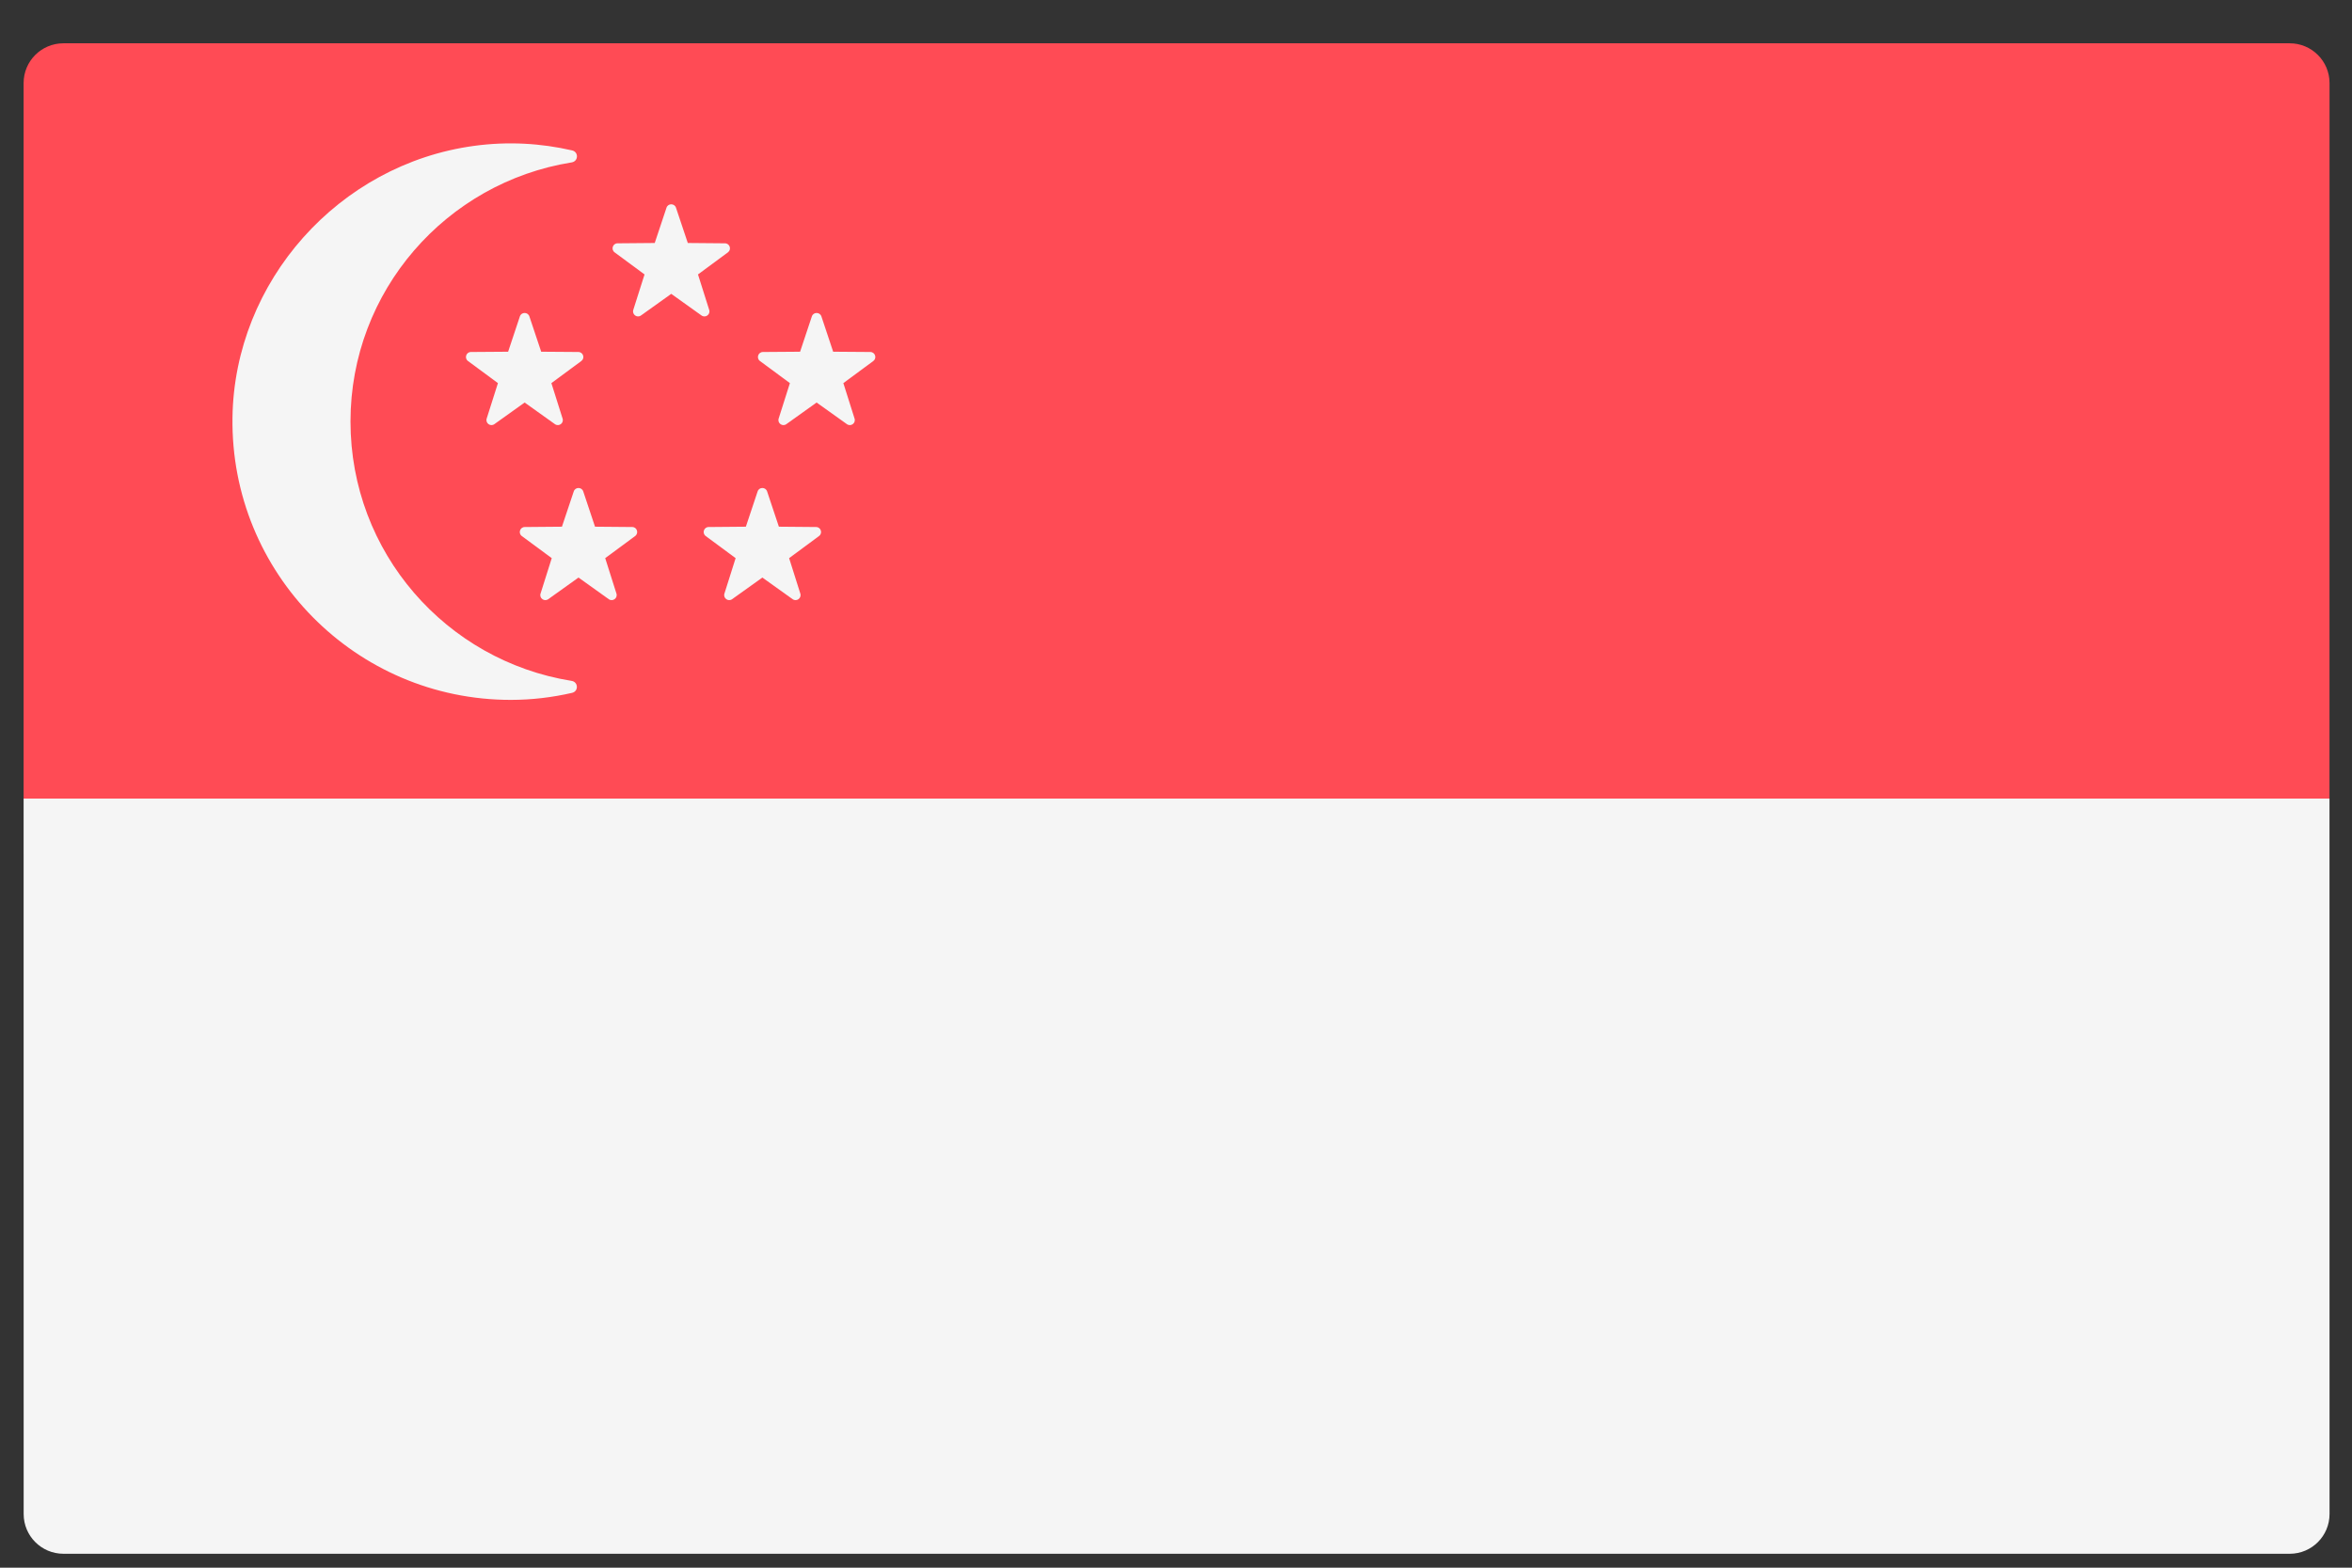
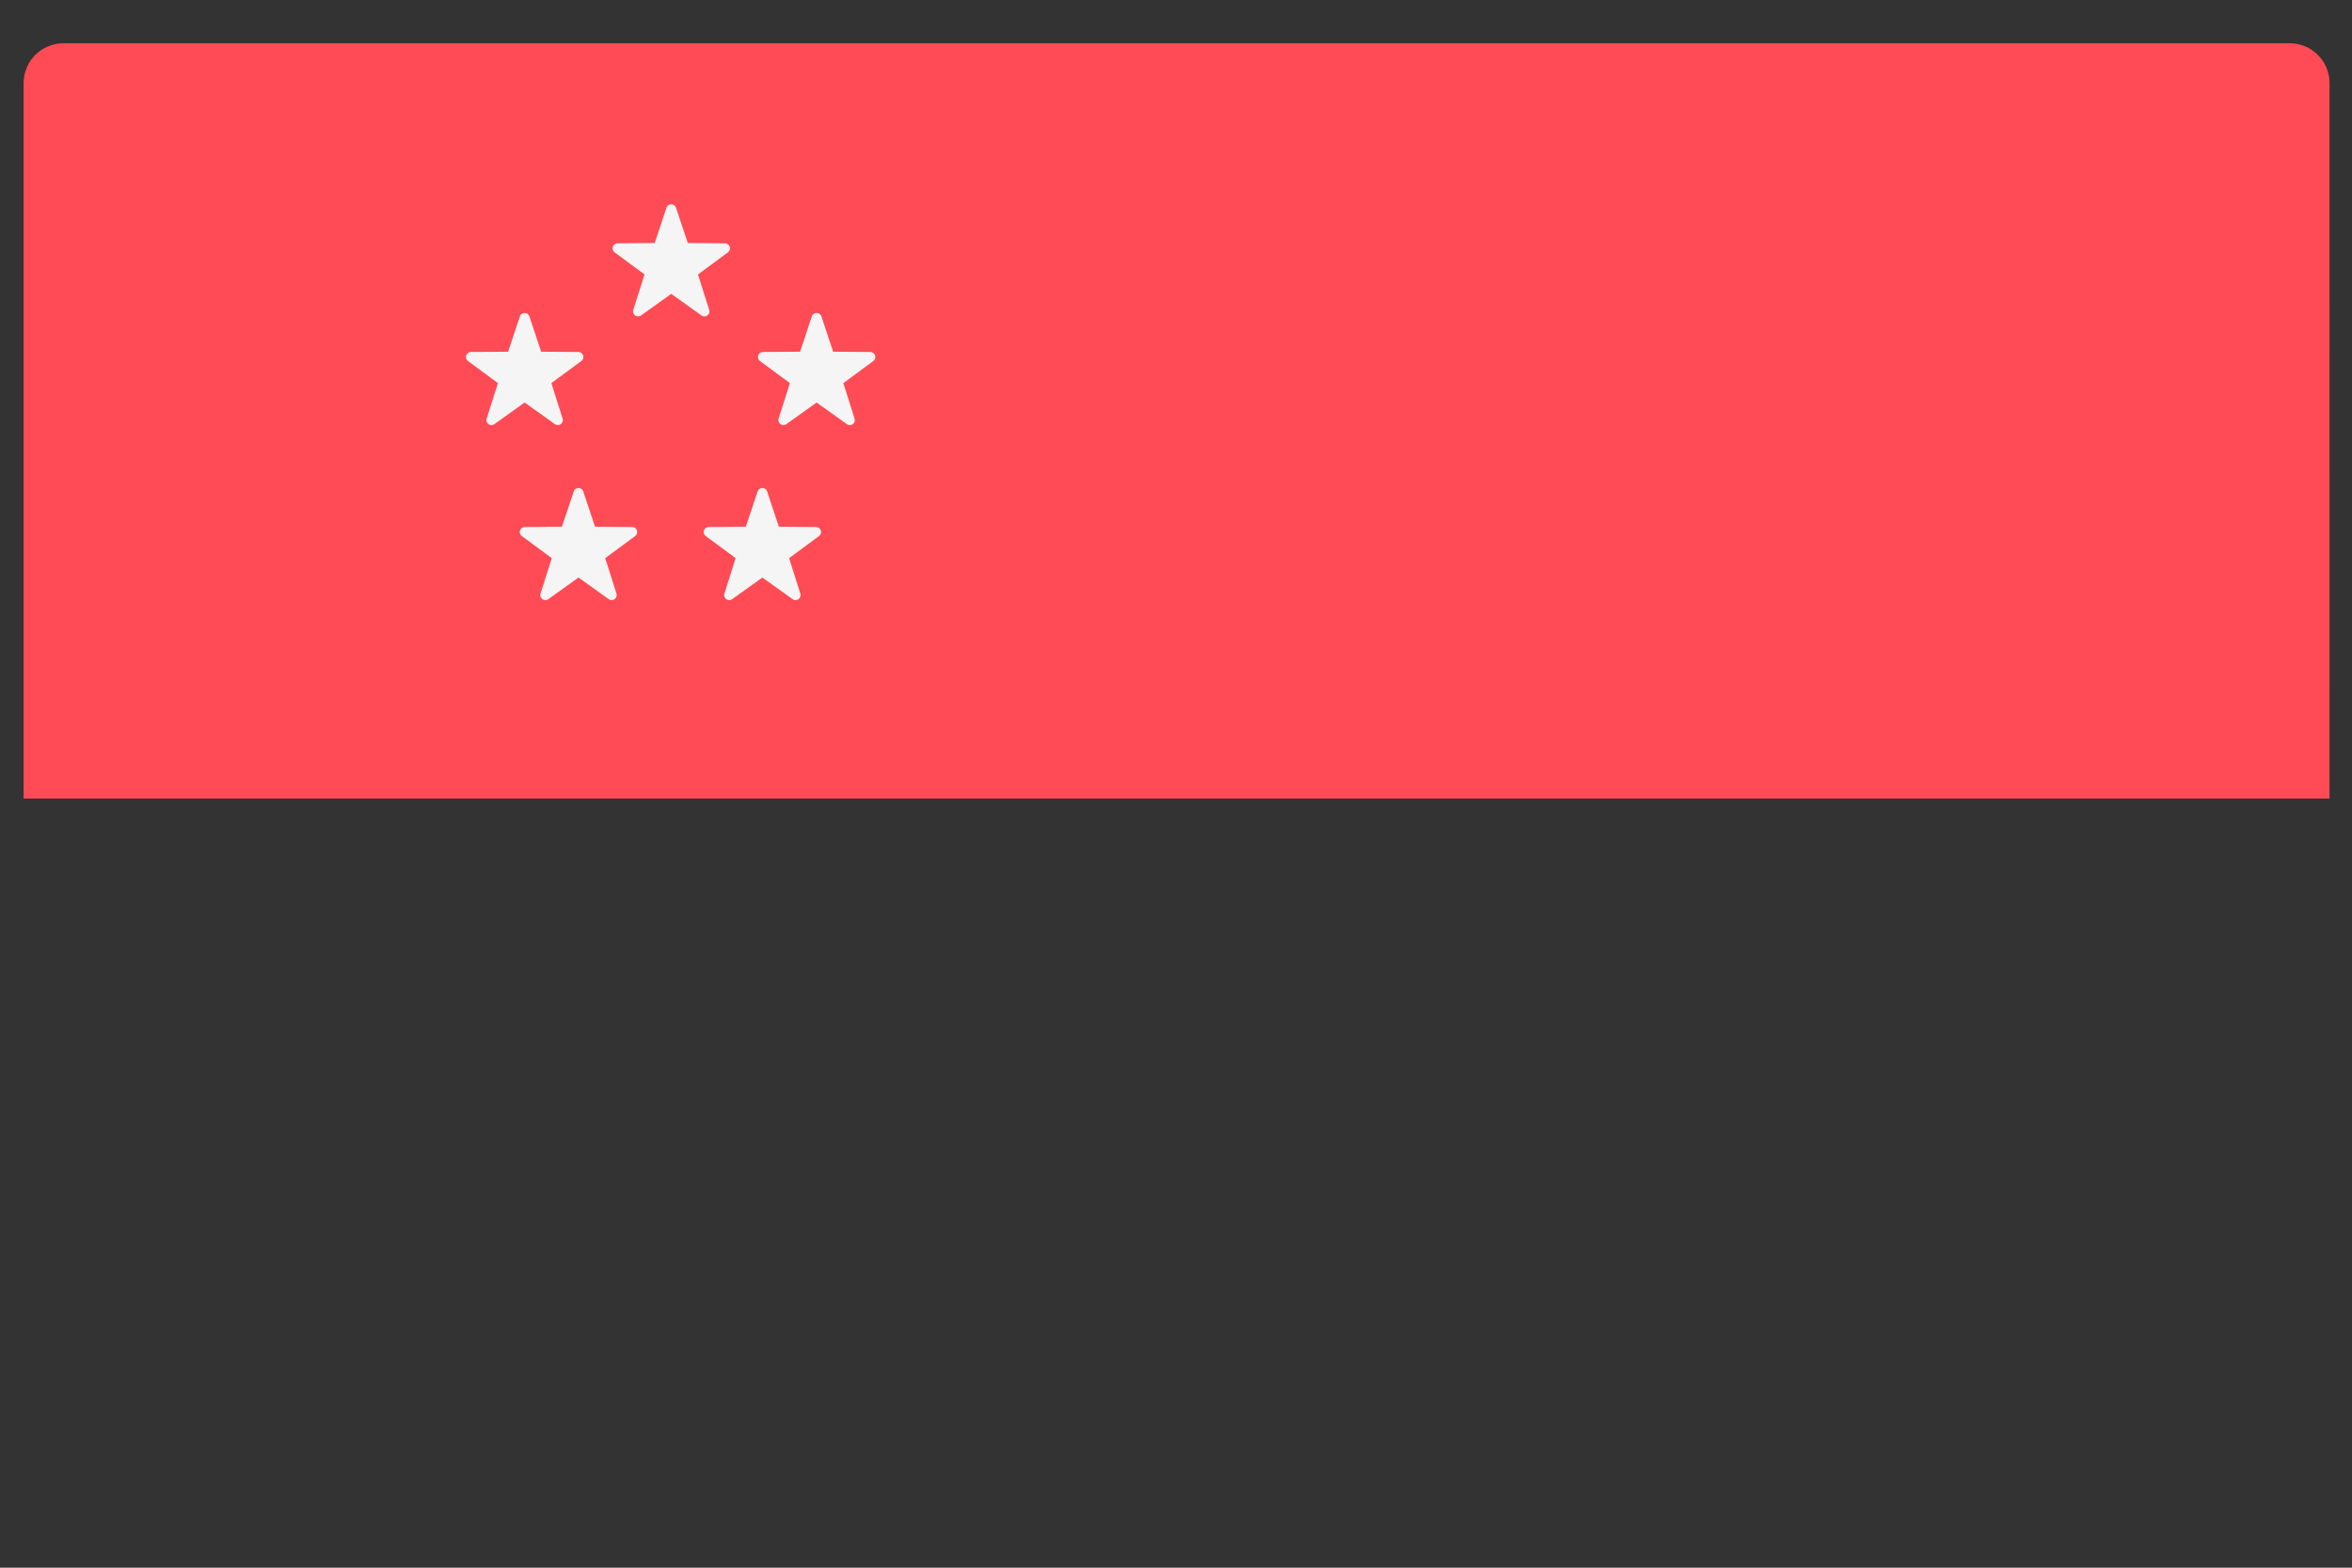
<svg xmlns="http://www.w3.org/2000/svg" width="51" height="34" viewBox="0 0 51 34" fill="none">
  <rect x="0" y="0" width="51" height="34" fill="#333333" stroke="none" />
  <path d="M50.512 17.319H0.512V1.801C0.512 1.325 0.898 0.939 1.375 0.939H49.65C50.126 0.939 50.513 1.325 50.513 1.801L50.512 17.319Z" fill="#FF4B55" />
-   <path d="M0.512 17.319H50.512L50.513 32.836C50.513 33.312 50.127 33.698 49.651 33.698H1.375C0.899 33.698 0.513 33.312 0.513 32.836L0.512 17.319Z" fill="#F5F5F5" />
-   <path d="M7.6 9.141C7.6 6.306 9.68 3.957 12.396 3.522C12.544 3.498 12.55 3.295 12.405 3.262C11.732 3.107 11.018 3.063 10.277 3.164C7.347 3.563 5.083 6.098 5.041 9.055C4.994 12.43 7.715 15.179 11.075 15.179C11.532 15.179 11.976 15.125 12.403 15.027C12.549 14.994 12.542 14.79 12.394 14.767C9.679 14.332 7.6 11.987 7.6 9.141Z" fill="#F5F5F5" />
  <path d="M12.441 10.658L12.185 11.423L11.379 11.43C11.275 11.43 11.231 11.564 11.315 11.626L11.964 12.105L11.721 12.874C11.689 12.973 11.803 13.056 11.888 12.995L12.544 12.526L13.2 12.995C13.285 13.056 13.398 12.973 13.367 12.874L13.123 12.105L13.772 11.626C13.856 11.563 13.813 11.43 13.709 11.43L12.902 11.423L12.647 10.658C12.614 10.559 12.474 10.559 12.441 10.658Z" fill="#F5F5F5" />
  <path d="M16.428 10.658L16.173 11.423L15.366 11.43C15.262 11.43 15.218 11.564 15.303 11.626L15.951 12.105L15.708 12.874C15.677 12.973 15.79 13.056 15.875 12.995L16.531 12.526L17.187 12.995C17.272 13.056 17.386 12.973 17.354 12.874L17.111 12.105L17.759 11.626C17.844 11.563 17.8 11.43 17.696 11.43L16.889 11.423L16.634 10.658C16.601 10.559 16.461 10.559 16.428 10.658Z" fill="#F5F5F5" />
  <path d="M14.452 4.505L14.197 5.27L13.39 5.277C13.286 5.278 13.243 5.411 13.327 5.473L13.976 5.952L13.732 6.721C13.701 6.821 13.814 6.903 13.899 6.842L14.555 6.373L15.211 6.842C15.296 6.903 15.41 6.821 15.378 6.721L15.135 5.952L15.784 5.473C15.868 5.411 15.825 5.278 15.72 5.277L14.914 5.27L14.658 4.505C14.625 4.406 14.485 4.406 14.452 4.505Z" fill="#F5F5F5" />
  <path d="M11.273 6.862L11.018 7.628L10.211 7.634C10.107 7.635 10.064 7.768 10.148 7.83L10.797 8.309L10.553 9.078C10.522 9.178 10.635 9.26 10.72 9.199L11.376 8.73L12.033 9.199C12.118 9.26 12.231 9.178 12.199 9.078L11.956 8.309L12.605 7.83C12.689 7.768 12.646 7.635 12.541 7.634L11.735 7.628L11.479 6.862C11.446 6.763 11.306 6.763 11.273 6.862Z" fill="#F5F5F5" />
  <path d="M17.604 6.862L17.349 7.628L16.543 7.634C16.438 7.635 16.395 7.768 16.479 7.83L17.128 8.309L16.884 9.078C16.853 9.178 16.966 9.26 17.051 9.199L17.707 8.73L18.364 9.199C18.449 9.26 18.562 9.178 18.53 9.078L18.287 8.309L18.936 7.83C19.02 7.768 18.977 7.635 18.872 7.634L18.066 7.628L17.811 6.862C17.777 6.763 17.637 6.763 17.604 6.862Z" fill="#F5F5F5" />
</svg>